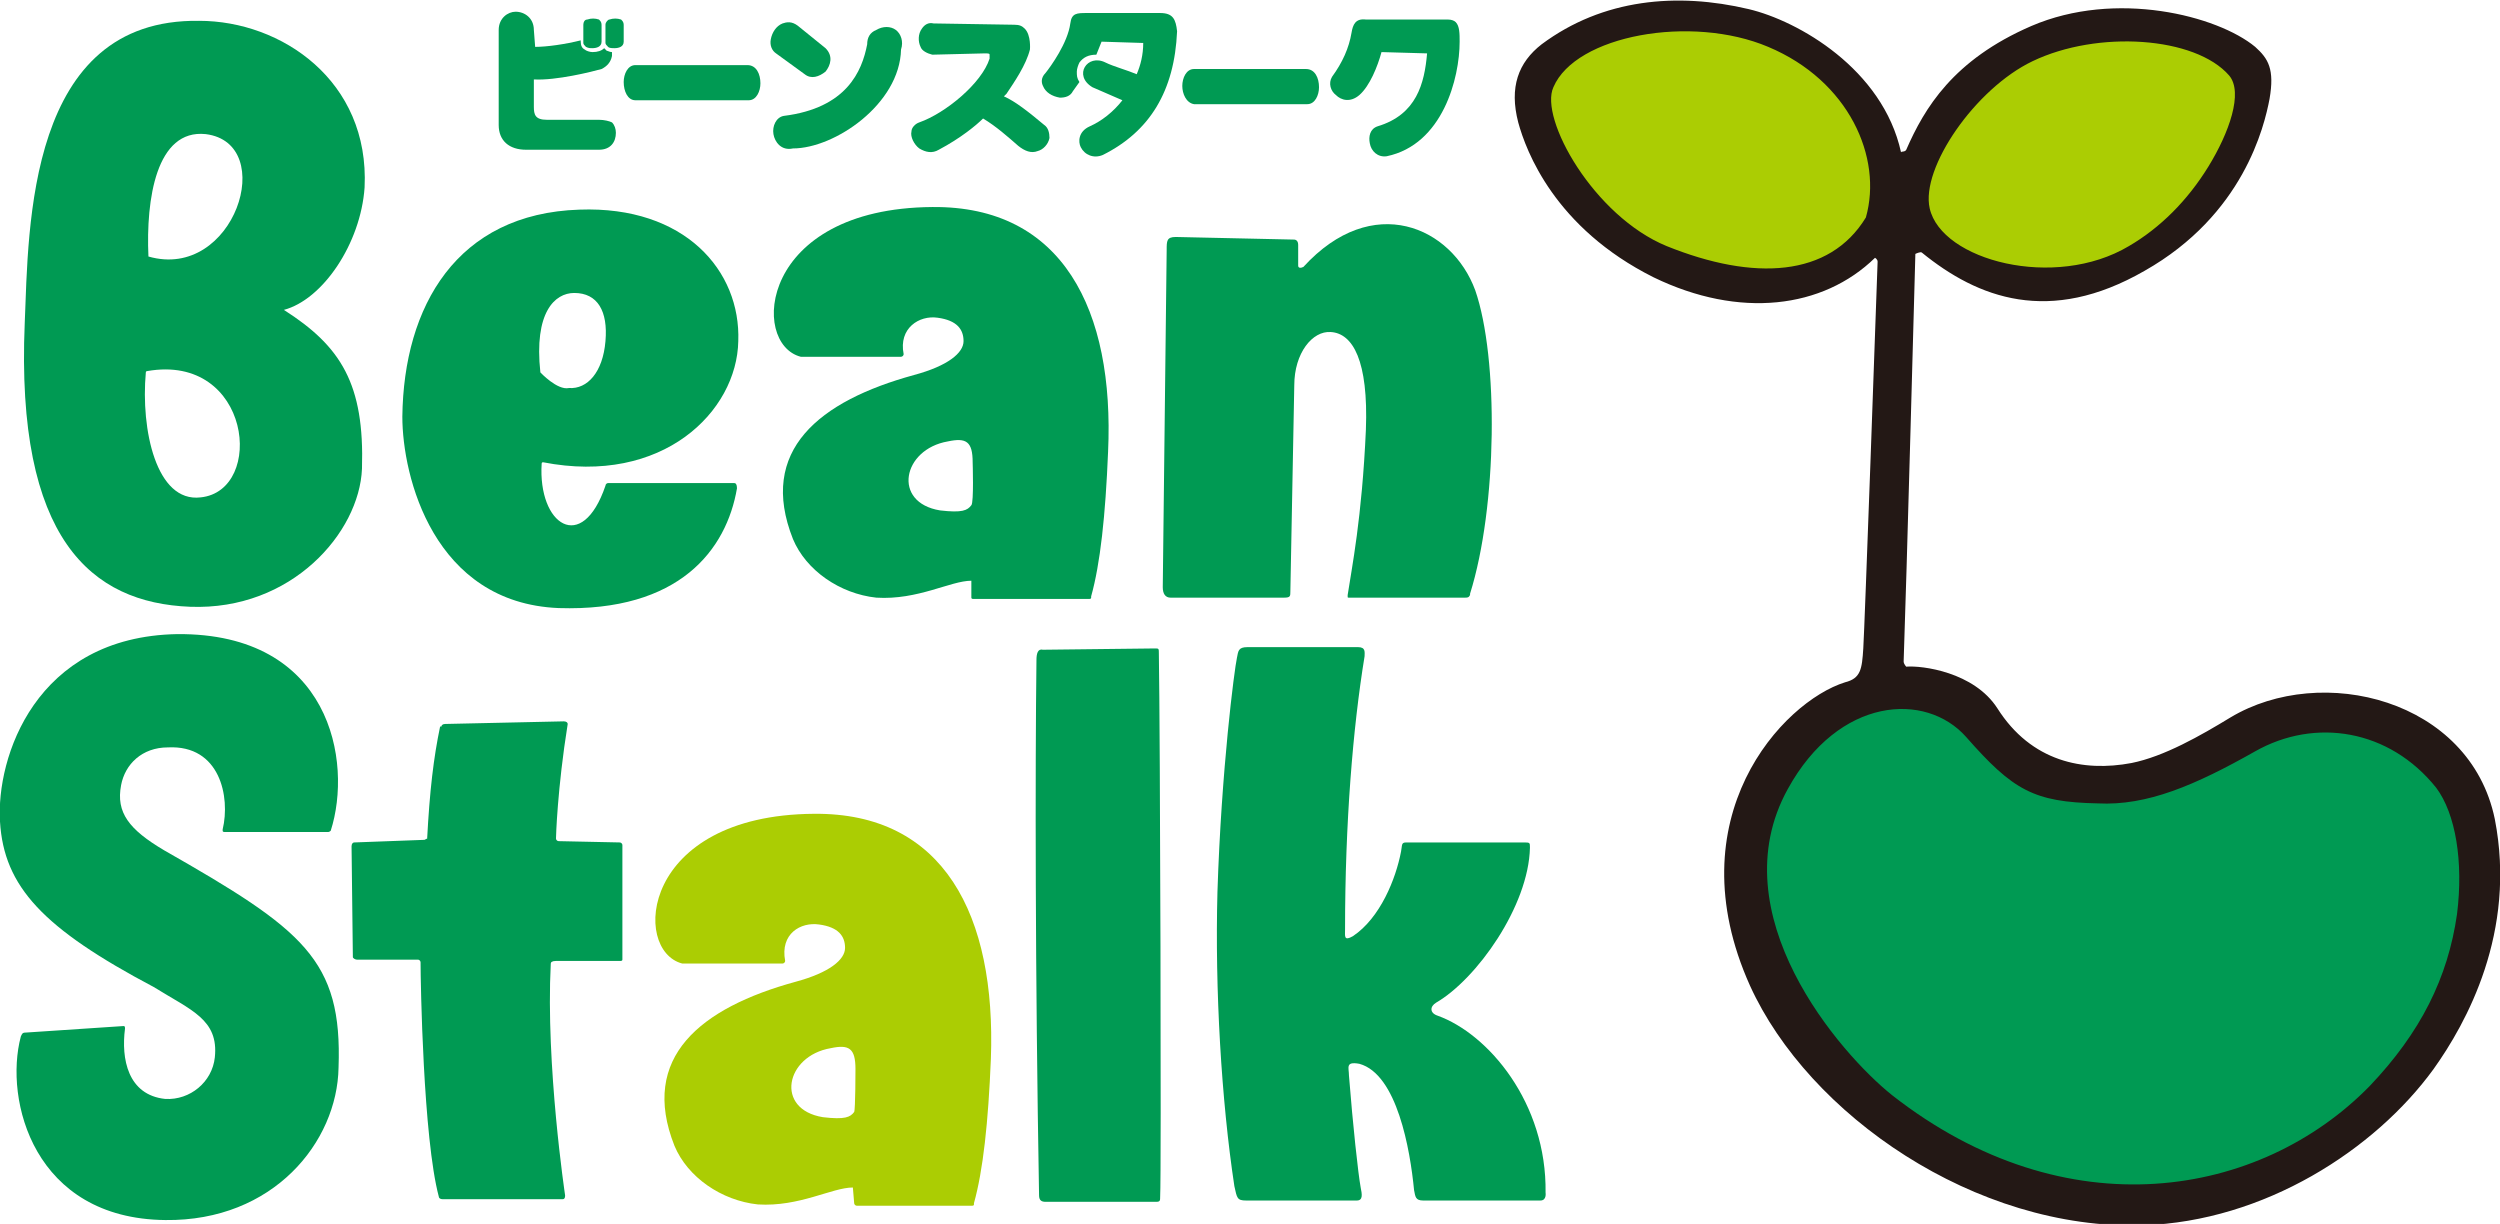
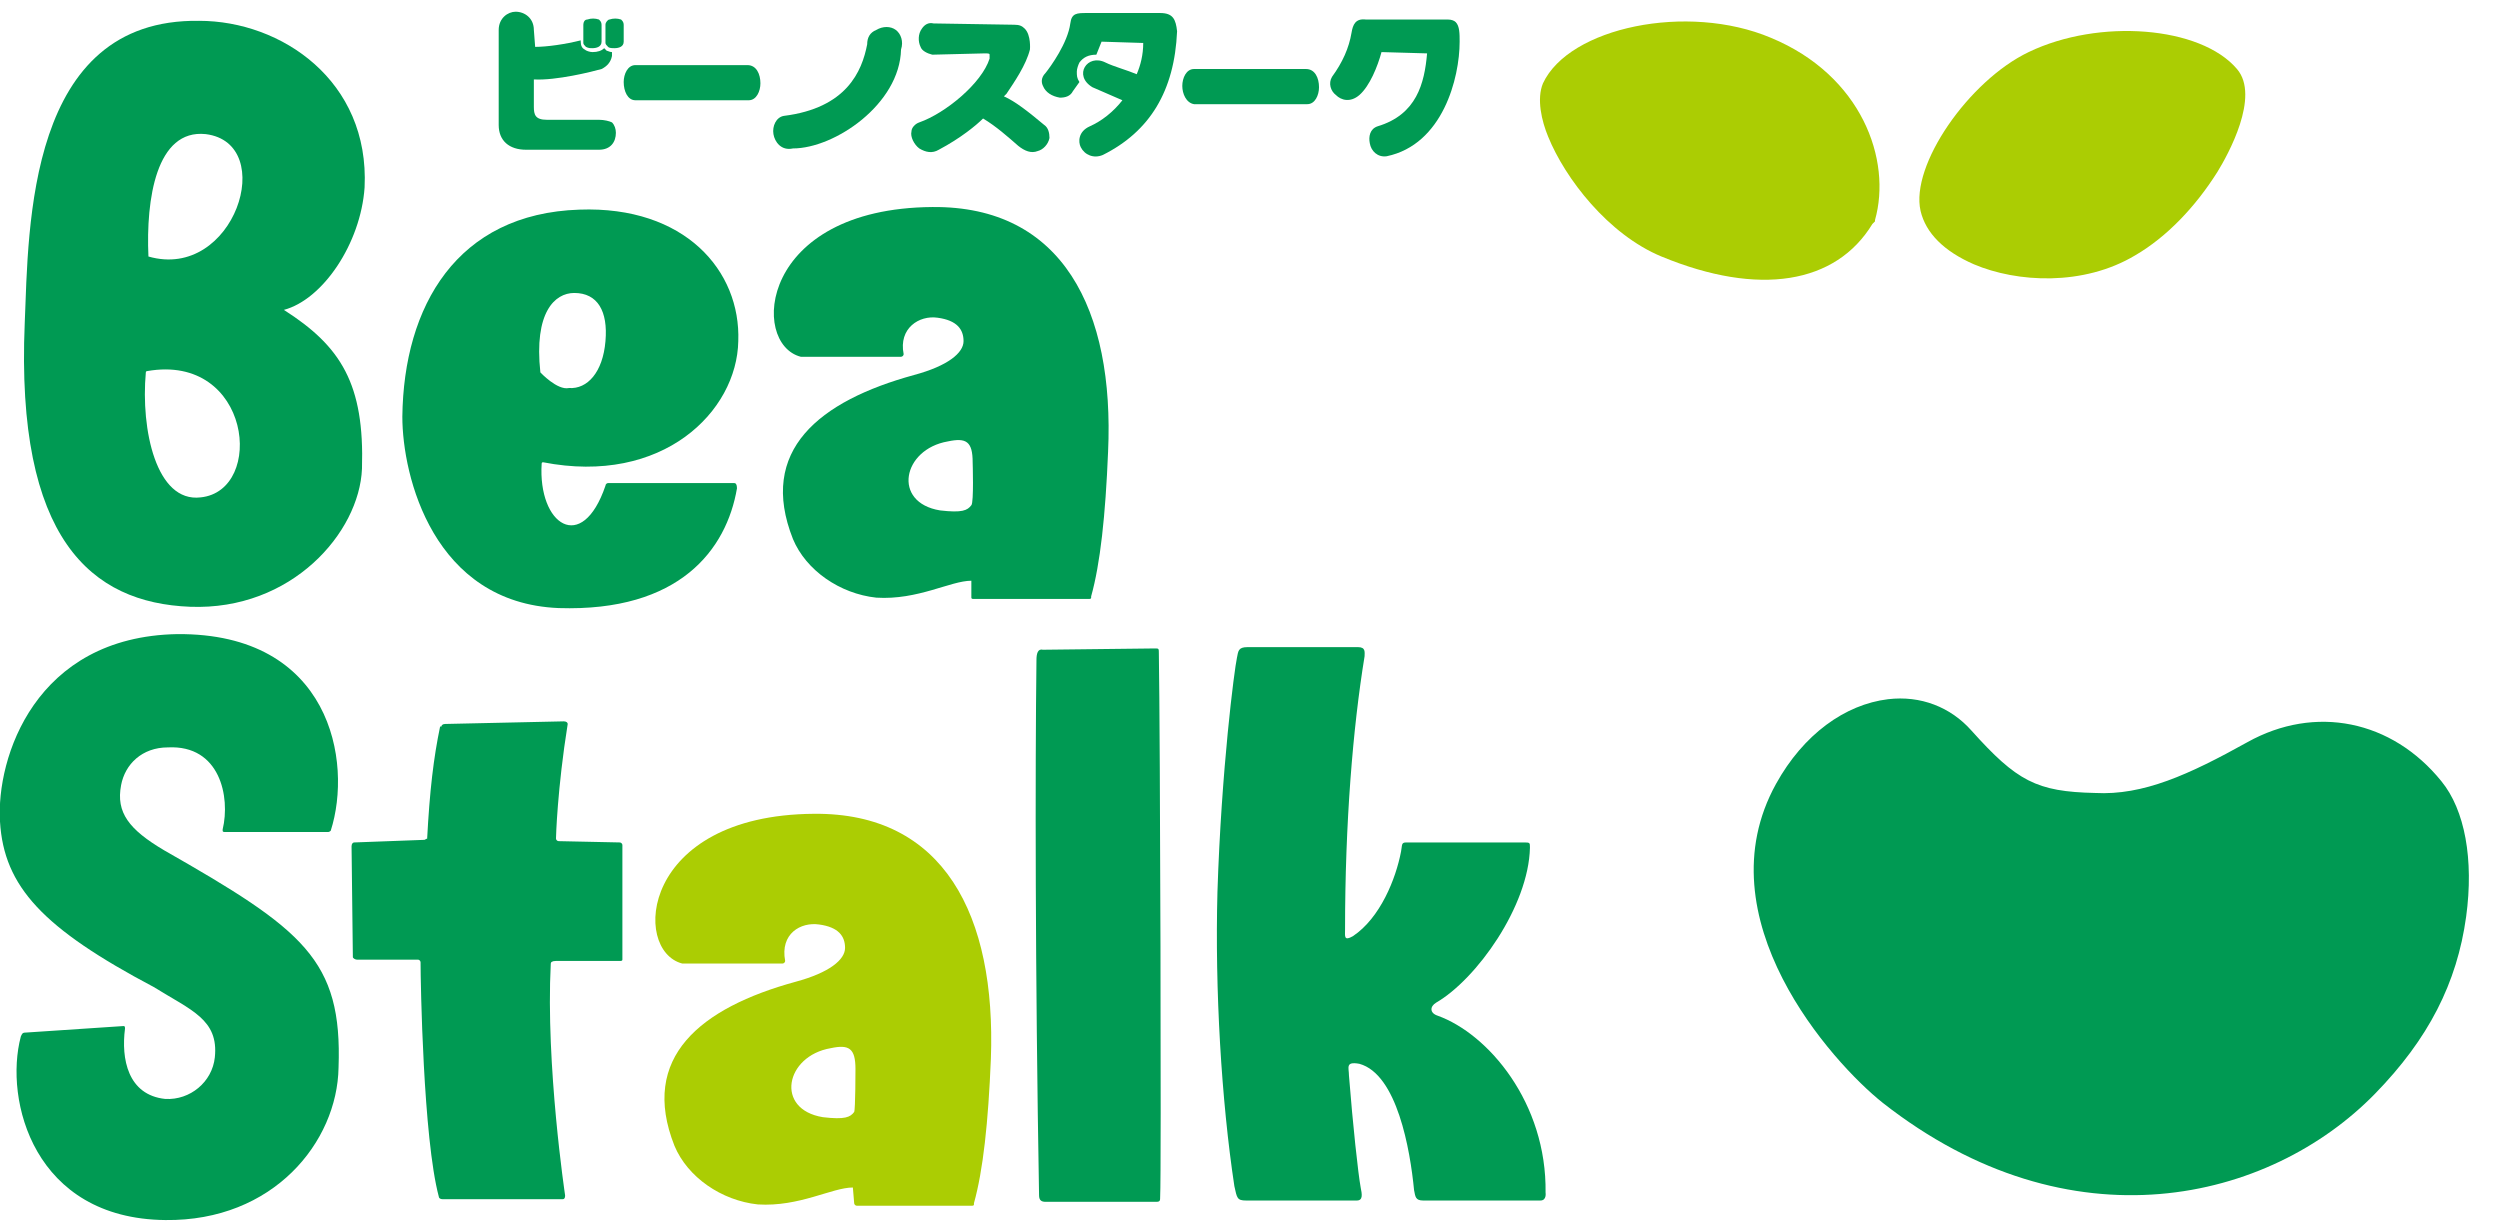
<svg xmlns="http://www.w3.org/2000/svg" version="1.1" id="圖層_1" x="0px" y="0px" viewBox="0 0 192 94" style="enable-background:new 0 0 192 94;" xml:space="preserve">
  <style type="text/css">
	.st0{fill:#009A53;}
	.st1{fill:#ABCD03;}
	.st2{fill:#231815;}
</style>
  <g>
    <g>
      <g>
        <g>
          <path class="st0" d="M47.9,6.3c0-0.6,0.3-1.3,0.9-1.3h8.6c0.7,0,1,0.7,1,1.4c0,0.6-0.3,1.3-0.9,1.3h-8.7      C48.2,7.7,47.9,7,47.9,6.3z" />
        </g>
-         <path class="st0" d="M61.8,5.7l-2.2-1.6c-0.3-0.2-0.5-0.6-0.4-1.1c0.1-0.5,0.4-1,0.9-1.2c0.3-0.1,0.7-0.2,1.2,0.2l0,0l2.1,1.7     c0.6,0.6,0.4,1.3,0,1.8C62.9,5.9,62.3,6.1,61.8,5.7z" />
        <path class="st0" d="M59.4,10.3c-0.1-0.6,0.2-1.3,0.8-1.4c4.8-0.6,6-3.4,6.4-5.5c0-0.5,0.2-0.9,0.7-1.1C67.8,2,68.4,2,68.8,2.3     c0.4,0.3,0.6,0.9,0.4,1.5l0,0c-0.1,4.2-5.1,7.6-8.3,7.6C60,11.6,59.5,10.9,59.4,10.3z" />
        <path class="st0" d="M70.7,3.6c-0.2-0.4-0.2-1,0.1-1.4c0.2-0.3,0.5-0.5,0.9-0.4l6.2,0.1c0.4,0,0.6,0.1,0.8,0.3     c0.5,0.5,0.4,1.6,0.4,1.6c-0.3,1.2-1.2,2.5-1.8,3.4l-0.2,0.2C78,7.8,79,8.6,80.2,9.6c0.3,0.2,0.4,0.6,0.4,1     c-0.1,0.5-0.5,0.9-0.9,1c-0.5,0.2-1,0-1.5-0.4c-0.8-0.7-1.7-1.5-2.7-2.1c-0.5,0.5-1.7,1.5-3.4,2.4c-0.5,0.3-1,0.2-1.5-0.1     c-0.4-0.3-0.7-0.9-0.6-1.3c0-0.3,0.3-0.6,0.6-0.7c2-0.7,4.8-3,5.4-4.9C76,4.4,76,4.2,76,4.2c0-0.1-0.1-0.1-0.4-0.1l-4,0.1     C71.2,4.1,70.8,3.9,70.7,3.6z" />
        <path class="st0" d="M102.6,7.3c-0.4-0.3-0.6-0.9-0.3-1.4c0.8-1.1,1.3-2.2,1.5-3.4c0.1-0.6,0.3-1.1,1.1-1h6.3     c0.3,0,0.5,0.1,0.6,0.2c0.3,0.3,0.3,0.9,0.3,1.5c0,2.8-1.3,7.9-5.6,8.8c-0.7,0.1-1.2-0.4-1.3-1c-0.1-0.5,0-1.1,0.6-1.3     c3-0.9,3.6-3.3,3.8-5.6c0,0-3.5-0.1-3.5-0.1c-0.3,1.1-0.9,2.6-1.7,3.3C103.7,7.9,103,7.7,102.6,7.3z" />
        <g>
          <path class="st0" d="M90.8,6.6c0-0.6,0.3-1.3,0.9-1.3h8.6c0.7,0,1,0.7,1,1.4c0,0.6-0.3,1.3-0.9,1.3h-8.7      C91.1,7.9,90.8,7.2,90.8,6.6z" />
        </g>
        <path class="st0" d="M46,9.2H42c-0.9,0-1-0.4-1-1l0-2.1c1.7,0.1,4.5-0.6,5.2-0.8c0.4-0.2,0.7-0.5,0.8-1c0-0.1,0-0.2,0-0.3     c-0.2,0-0.3-0.1-0.4-0.1c-0.1-0.1-0.1-0.1-0.2-0.2c-0.2,0.2-0.5,0.3-0.9,0.3c-0.2,0-0.5-0.1-0.6-0.2c-0.2-0.1-0.3-0.3-0.3-0.6     V3.1c-1.2,0.3-2.6,0.5-3.5,0.5L41,2.3c0-0.9-0.7-1.4-1.4-1.4c-0.6,0-1.3,0.5-1.3,1.4v7.3c0,1.2,0.8,1.9,2.1,1.9H46     c0.9,0,1.3-0.6,1.3-1.3c0-0.3-0.1-0.6-0.3-0.8C46.8,9.3,46.4,9.2,46,9.2z" />
        <path class="st0" d="M89.1,1l-5.6,0c-0.8,0-1.2,0-1.3,0.8c-0.2,1.5-1.5,3.3-1.9,3.8l0,0c-0.4,0.4-0.3,0.8-0.2,1     c0.2,0.5,0.7,0.8,1.3,0.9c0.4,0,0.8-0.1,1-0.5c0,0,0.5-0.7,0.5-0.7c-0.2-0.3-0.2-0.5-0.2-0.8c0-0.2,0.1-0.5,0.2-0.7     c0.3-0.4,0.7-0.6,1.3-0.6c0,0,0.4-1,0.4-1c0,0,3.2,0.1,3.2,0.1c0,0.9-0.2,1.7-0.5,2.4c-0.7-0.3-1.8-0.6-2.4-0.9     c-1.4-0.7-2.5,1-1,1.9l2.3,1c-0.7,0.9-1.6,1.6-2.5,2c-0.9,0.4-0.9,1.2-0.7,1.6c0.3,0.6,1,0.9,1.7,0.6c3.6-1.8,5.5-4.9,5.7-9.5     C90.3,1.5,90.1,1,89.1,1z" />
        <g>
          <path class="st0" d="M45,3.6c-0.1-0.1-0.2-0.2-0.2-0.3V1.9c0-0.2,0.1-0.4,0.3-0.4c0.3-0.1,0.6-0.1,0.9,0      c0.1,0.1,0.2,0.2,0.2,0.4v1.3c0,0.4-0.4,0.5-0.7,0.5C45.3,3.7,45.2,3.7,45,3.6z" />
        </g>
        <g>
          <path class="st0" d="M46.7,3.6c-0.1-0.1-0.2-0.2-0.2-0.3V1.9c0-0.2,0.2-0.4,0.3-0.4c0.3-0.1,0.6-0.1,0.9,0      c0.1,0.1,0.2,0.2,0.2,0.4v1.3c0,0.4-0.4,0.5-0.7,0.5C47,3.7,46.8,3.7,46.7,3.6z" />
        </g>
      </g>
      <g>
        <g>
          <path class="st0" d="M21.8,23.8c3-0.8,5.9-5.1,6.2-9.4c0.4-8.2-6.4-12.8-12.7-12.8C2.1,1.4,2.2,17.4,1.9,24.8      C1.2,41.4,7,46.3,14.6,46.6c7.8,0.3,13-5.7,13.2-10.6C28,29.5,26.2,26.6,21.8,23.8z M15.4,38.2c-3.4,0.4-4.6-5.2-4.2-9.6      c0-0.1,0.1-0.1,0.1-0.1C19.3,27.1,20.4,37.7,15.4,38.2z M11.4,19.7c-0.2-4.4,0.6-9.8,4.4-9.4C21.4,11,18,21.6,11.4,19.7z" />
        </g>
        <path class="st0" d="M56.4,37.1L56.4,37.1l-9.6,0l0,0c0,0,0,0,0,0h-0.1l0,0c-0.1,0-0.2,0.1-0.2,0.2c-1.8,5.3-5.2,3-4.9-1.7     c0-0.1,0.1-0.1,0.1-0.1c9.2,1.8,14.9-3.9,15-9.3c0.2-5.4-4.1-10.4-12.2-10.1c-9.4,0.3-13.5,7.4-13.6,15.9c0,4.6,2.4,14.3,12,14.7     c9.3,0.3,12.9-4.5,13.7-9.2l0,0C56.6,37.2,56.5,37.1,56.4,37.1z M44.1,22.5c1.8,0,2.6,1.4,2.4,3.7c-0.2,2.4-1.4,3.7-2.8,3.6     c-0.9,0.2-2.2-1.2-2.2-1.2C41,24,42.6,22.5,44.1,22.5z" />
        <path class="st0" d="M71.6,15.9c-13.3,0.1-14,10.5-10.1,11.5l7.7,0c0.1,0,0.2-0.1,0.2-0.2l0,0c-0.4-2,1.2-3,2.6-2.8     c1.5,0.2,2,0.9,2,1.8c0,0.9-1.2,1.9-3.8,2.6c-7.3,2-12,5.8-9.3,12.6c1,2.4,3.6,4.2,6.4,4.5c3.2,0.2,5.7-1.3,7.3-1.3l0,1.2l0,0     c0,0,0,0,0,0.1c0,0.1,0.1,0.1,0.2,0.1l0,0l8.8,0c0.1,0,0.2,0,0.2-0.1l0-0.1c0.7-2.5,1.1-6.2,1.3-11.1     C85.6,23.8,81.6,15.8,71.6,15.9z M74.6,38.8c-0.3,0.4-0.7,0.6-2.4,0.4c-3.7-0.6-2.9-4.7,0.6-5.3c1.4-0.3,1.9,0,1.9,1.6     C74.7,35.5,74.8,38.6,74.6,38.8z" />
-         <path class="st0" d="M113.3,22.3c-1.8-4.9-7.9-7.6-13.2-1.8c0,0,0,0,0,0c-0.2,0.1-0.4,0.1-0.4-0.1l0-1.6c0-0.4-0.3-0.4-0.3-0.4     l-9.1-0.2c-0.7,0-0.7,0.3-0.7,1l-0.3,25.9c0,0.5,0.2,0.8,0.6,0.8h8.7c0.5,0,0.5-0.1,0.5-0.5l0.3-15.8c0-2.5,1.4-4.2,2.8-4.1     c1.7,0.1,2.9,2.2,2.7,7.5c-0.3,6.8-1.1,10.7-1.4,12.7l0,0c0,0,0,0.1,0,0.1c0,0,0,0,0,0l0,0c0,0.1,0,0.1,0.1,0.1l0,0l8.9,0     c0.2,0,0.3,0,0.4-0.2l0-0.1C115,38.9,115.1,27.5,113.3,22.3z" />
      </g>
    </g>
    <g>
      <path class="st0" d="M80.1,49.9l8.6-0.1c0.3,0,0.3,0,0.3,0.4c0.1,5.8,0.2,40.1,0.1,41.7c0,0.3,0,0.4-0.3,0.4l-8.5,0    c-0.3,0-0.5-0.1-0.5-0.5c-0.3-17.1-0.3-32.8-0.2-41.1C79.6,50.2,79.7,49.8,80.1,49.9z" />
      <path class="st0" d="M95.8,49.7l8.5,0c0.6,0,0.5,0.4,0.5,0.7c-0.9,5.5-1.5,12.8-1.5,21c0,0.5-0.1,0.9,0.6,0.5    c2.1-1.4,3.3-4.4,3.7-6.5c0.1-0.5,0-0.7,0.4-0.7h9c0.5,0,0.5,0,0.5,0.4c-0.1,4.5-4.1,10.1-7.2,11.9c-0.5,0.3-0.5,0.8,0.1,1    c3.9,1.4,8.4,6.7,8.3,13.6c0,0,0.1,0.6-0.4,0.6l-9,0c-0.6,0-0.6-0.3-0.7-0.8c-0.3-3.1-1.3-8.9-4.2-9.7c-1.1-0.2-0.8,0.3-0.8,0.9    c0.3,3.8,0.7,7.5,0.9,8.6c0.1,0.5,0.2,1-0.3,1l-8.5,0c-0.7,0-0.7-0.2-0.9-1.1c-1-6.6-1.5-15.1-1.3-22.6c0.3-9.4,1.3-17.1,1.5-18    C95.1,50,95.1,49.7,95.8,49.7z" />
      <path class="st0" d="M12.6,65.3c-2.7-1.6-3.7-2.9-3.3-5c0.3-1.6,1.6-2.9,3.6-2.9c4-0.2,4.8,3.8,4.2,6.3l0,0c0,0,0,0.1,0,0.1    c0,0.1,0.1,0.1,0.2,0.1h7.9c0.1,0,0.2-0.1,0.2-0.1c1.7-5.3,0-15.2-11.8-15.1C2.7,48.9-0.3,58.2,0,63.1c0.3,5,3.3,8.2,11.8,12.7    c2.9,1.8,5,2.5,4.7,5.4c-0.2,1.9-1.9,3.3-3.8,3.2c-2.9-0.3-3.4-3.1-3.1-5.4c0-0.1,0-0.2-0.1-0.2l0,0L2,79.3l0,0    c-0.3,0-0.3,0.1-0.4,0.3l0,0c-1.3,4.9,1,14,11.1,14.1c8.3,0.1,13.2-6,13.3-11.7C26.3,73.7,23.3,71.4,12.6,65.3z" />
      <path class="st0" d="M47.8,64.9L47.8,64.9L47.8,64.9L47.8,64.9L47.8,64.9c0-0.1-0.1-0.2-0.2-0.2l0,0l-4.7-0.1    c-0.1,0-0.2-0.1-0.2-0.2c0-0.1,0.1-3.8,0.9-8.8c0-0.1-0.1-0.2-0.3-0.2l0,0l-9.1,0.2l0,0c-0.2,0-0.3,0.1-0.3,0.2l0,0l-0.1,0    c-0.5,2.4-0.8,4.9-1,8.7l0-0.1l-0.2,0.1l-5.4,0.2l0,0c-0.1,0-0.2,0.1-0.2,0.3l0,0v0l0,0l0,0l0.1,8.5l0,0l0,0v0l0,0    c0,0.1,0.2,0.2,0.3,0.2l4.6,0v0c0,0,0.1,0,0.1,0l0,0c0.1,0,0.2,0.1,0.2,0.2c0,1.5,0.2,13.5,1.4,18c0,0.1,0.1,0.2,0.3,0.2l0,0h0h0    l0,0h9.2c0.2,0,0.2-0.2,0.2-0.3l0,0c0,0-1.5-10-1.1-17.8c0,0,0,0,0,0c0-0.1,0.1-0.2,0.4-0.2l4.9,0c0.1,0,0.2,0,0.2-0.1l0-0.1    L47.8,64.9z" />
      <path class="st1" d="M62.5,62.5C49.2,62.6,48.5,73,52.4,74l7.7,0c0.1,0,0.2-0.1,0.2-0.2l0,0c-0.4-2.1,1.2-3,2.6-2.8    c1.5,0.2,2,0.9,2,1.8c0,0.9-1.2,1.9-3.8,2.6c-7.3,2-12,5.8-9.3,12.6c1,2.4,3.6,4.2,6.4,4.5c3.2,0.2,5.7-1.3,7.3-1.3l0.1,1.2    c0,0.1,0.1,0.2,0.2,0.2l8.8,0c0.1,0,0.2,0,0.2-0.1l0-0.1c0.7-2.5,1.1-6.2,1.3-11.1C76.5,70.3,72.5,62.4,62.5,62.5z M65.6,85.4    c-0.3,0.4-0.7,0.6-2.4,0.4c-3.7-0.6-2.9-4.7,0.6-5.3c1.4-0.3,1.9,0,1.9,1.6C65.7,82.1,65.7,85.2,65.6,85.4z" />
    </g>
    <g>
      <path class="st1" d="M136,2.9c-6.4-2.7-15.5-0.8-17.5,3.5c-0.5,1.2-0.1,2.9,0.4,4.1c1.3,3.2,4.6,7.5,8.7,9.2    c7.5,3.1,13.4,2.1,16.2-2.5L144,17l0-0.1C145.3,12.3,143,5.8,136,2.9z" />
      <path class="st1" d="M171.8,5.3C169,2,161.2,1.4,155.8,4c-4.6,2.2-9.1,8.7-8.3,12.2l0,0c0.4,1.7,1.8,3.1,4.1,4.1    c3.3,1.4,8.4,1.7,12.4-0.7c2.4-1.4,4.6-3.7,6.3-6.4C171.1,11.9,173.6,7.4,171.8,5.3z" />
      <path class="st0" d="M187.5,60c-3.8-4.7-9.7-5.9-14.9-3c-4.5,2.5-8,4.1-11.7,3.9l0,0c-4.5-0.1-6-0.9-9.5-4.8    c-1.6-1.8-3.9-2.7-6.4-2.4c-3.3,0.4-6.5,2.7-8.6,6.5c-5.7,10.3,4.3,21.4,8.2,24.5c14.4,11.3,29.7,7.6,37.8-0.7    c4.1-4.2,6.3-8.5,7-13.6C190,66,189.3,62.2,187.5,60z" />
-       <path class="st2" d="M191.6,62.9c-1.9-9.2-13.3-12-20.3-7.8c-2.3,1.4-5.1,3-7.6,3.5c-3.7,0.7-7.7-0.1-10.3-4.2    c-1.8-2.8-5.8-3.3-7-3.2c0,0-0.2-0.2-0.2-0.4c0.2-5.4,0.9-31.3,0.9-31.3c0,0,0.4-0.2,0.5-0.1c4.3,3.5,9.8,5.6,17.1,1.4    c7.6-4.3,9.2-11.1,9.6-13.2c0.4-2.3-0.1-3.1-1.1-4C170.3,1.2,162.5-0.8,156,2c-6,2.6-8.2,6.3-9.6,9.5c-0.1,0.2-0.4,0.1-0.4,0.2    c-1.4-6.4-7.9-10.1-11.7-11c-5.5-1.3-11.2-0.8-15.9,2.7c-1.8,1.4-2.5,3.3-1.8,6c0.6,2.2,2.8,8.1,10.4,11.9c6.6,3.2,13,2.4,17-1.5    c0,0,0.2,0.1,0.2,0.3c-0.1,3-1,28.2-1.1,29.7c-0.1,1.6-0.2,2.3-1.4,2.6c-4.8,1.5-13.1,10.4-7.3,23.3c4.5,9.9,17.3,18.8,30.2,18.4    c9.3-0.3,17.8-5.8,22.3-12C189.4,78.6,193.3,71.6,191.6,62.9z M156.1,4.7c5-2.4,12.5-1.9,15.1,1.1c1.1,1.3,0,4.4-1.6,7    c-1.6,2.6-3.7,4.7-6.1,6.1c-5.7,3.4-14.4,1.1-15.3-2.9C147.5,12.9,151.7,6.8,156.1,4.7z M143.3,16.7c-2.8,4.6-8.6,4.9-15.3,2.2    c-5.6-2.3-9.8-9.8-8.7-12.2c1.7-4,10.6-5.6,16.5-3.1C142,6.2,144.6,12.1,143.3,16.7z M188.7,70.2c-0.7,4.9-2.8,9.1-6.7,13.2    c-8.4,8.6-23.3,11.2-36.7,0.7c-4-3.2-13.3-13.9-8-23.5c3.9-7.1,10.6-7.5,13.7-4c3.6,4.1,5.2,5,10.1,5.1c3.8,0.2,7.5-1.4,12.1-4    c4.6-2.6,10.3-1.7,13.9,2.8C188.6,62.5,189.2,66.2,188.7,70.2z" />
    </g>
  </g>
</svg>